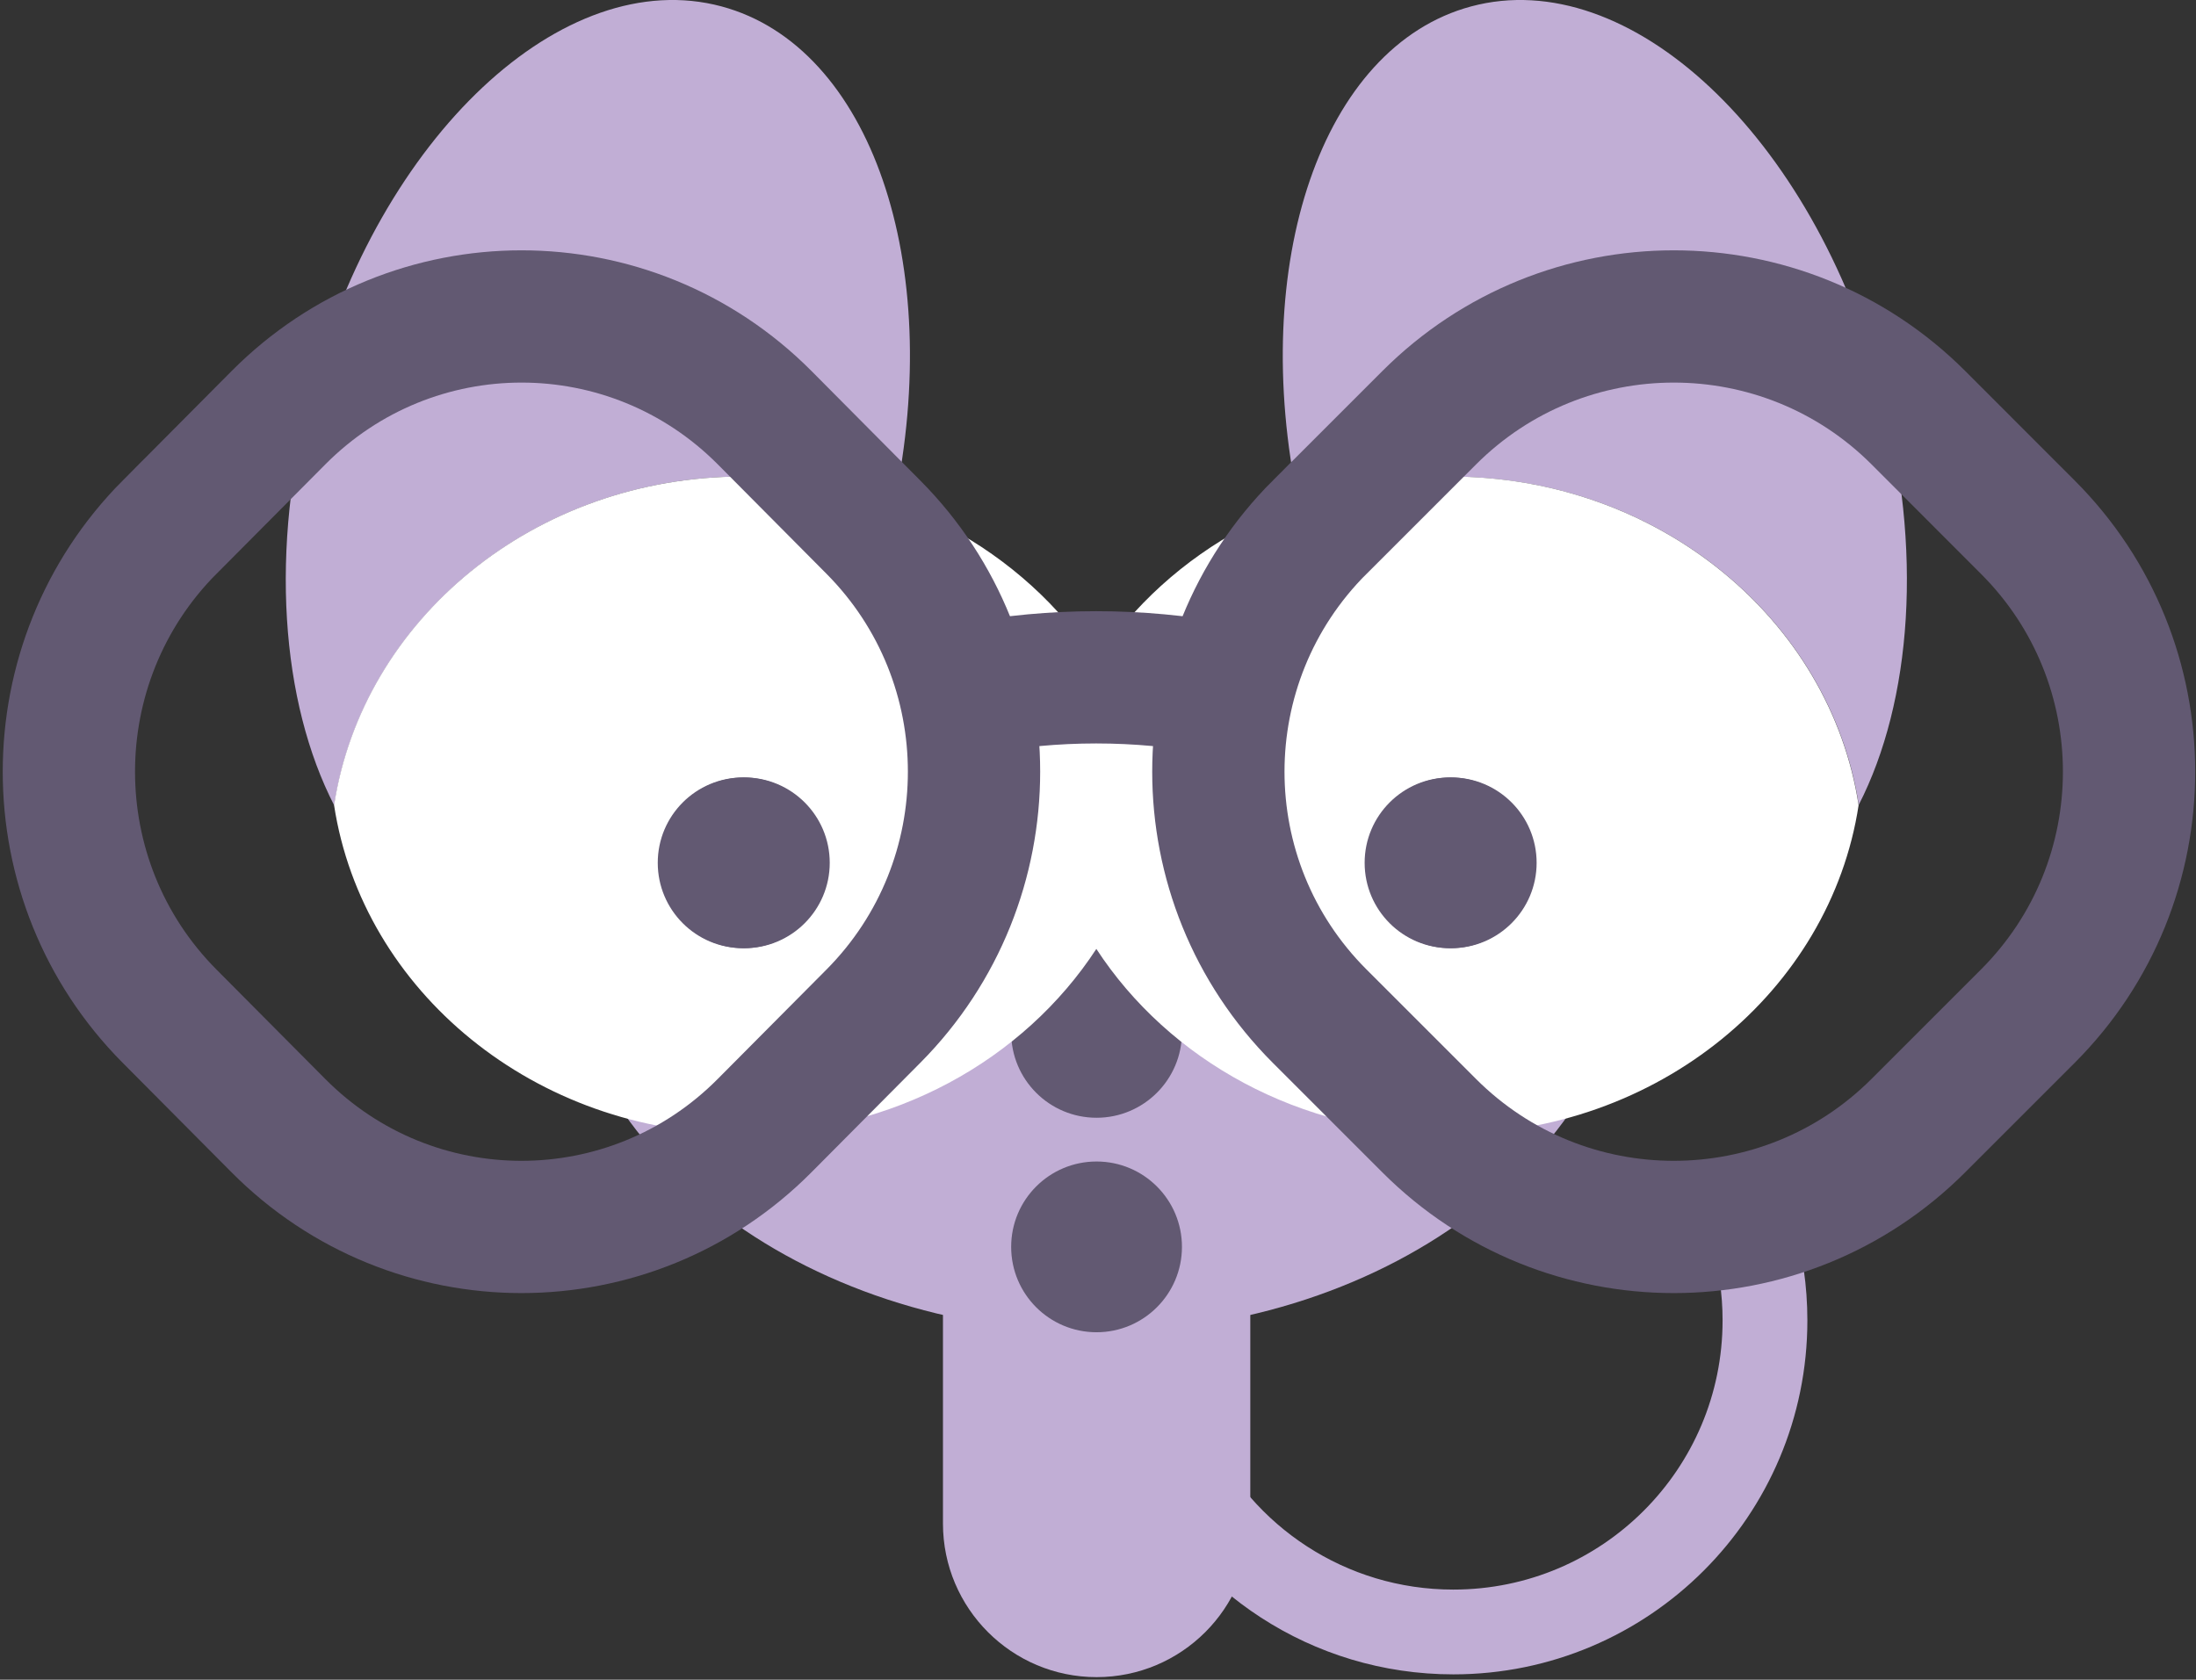
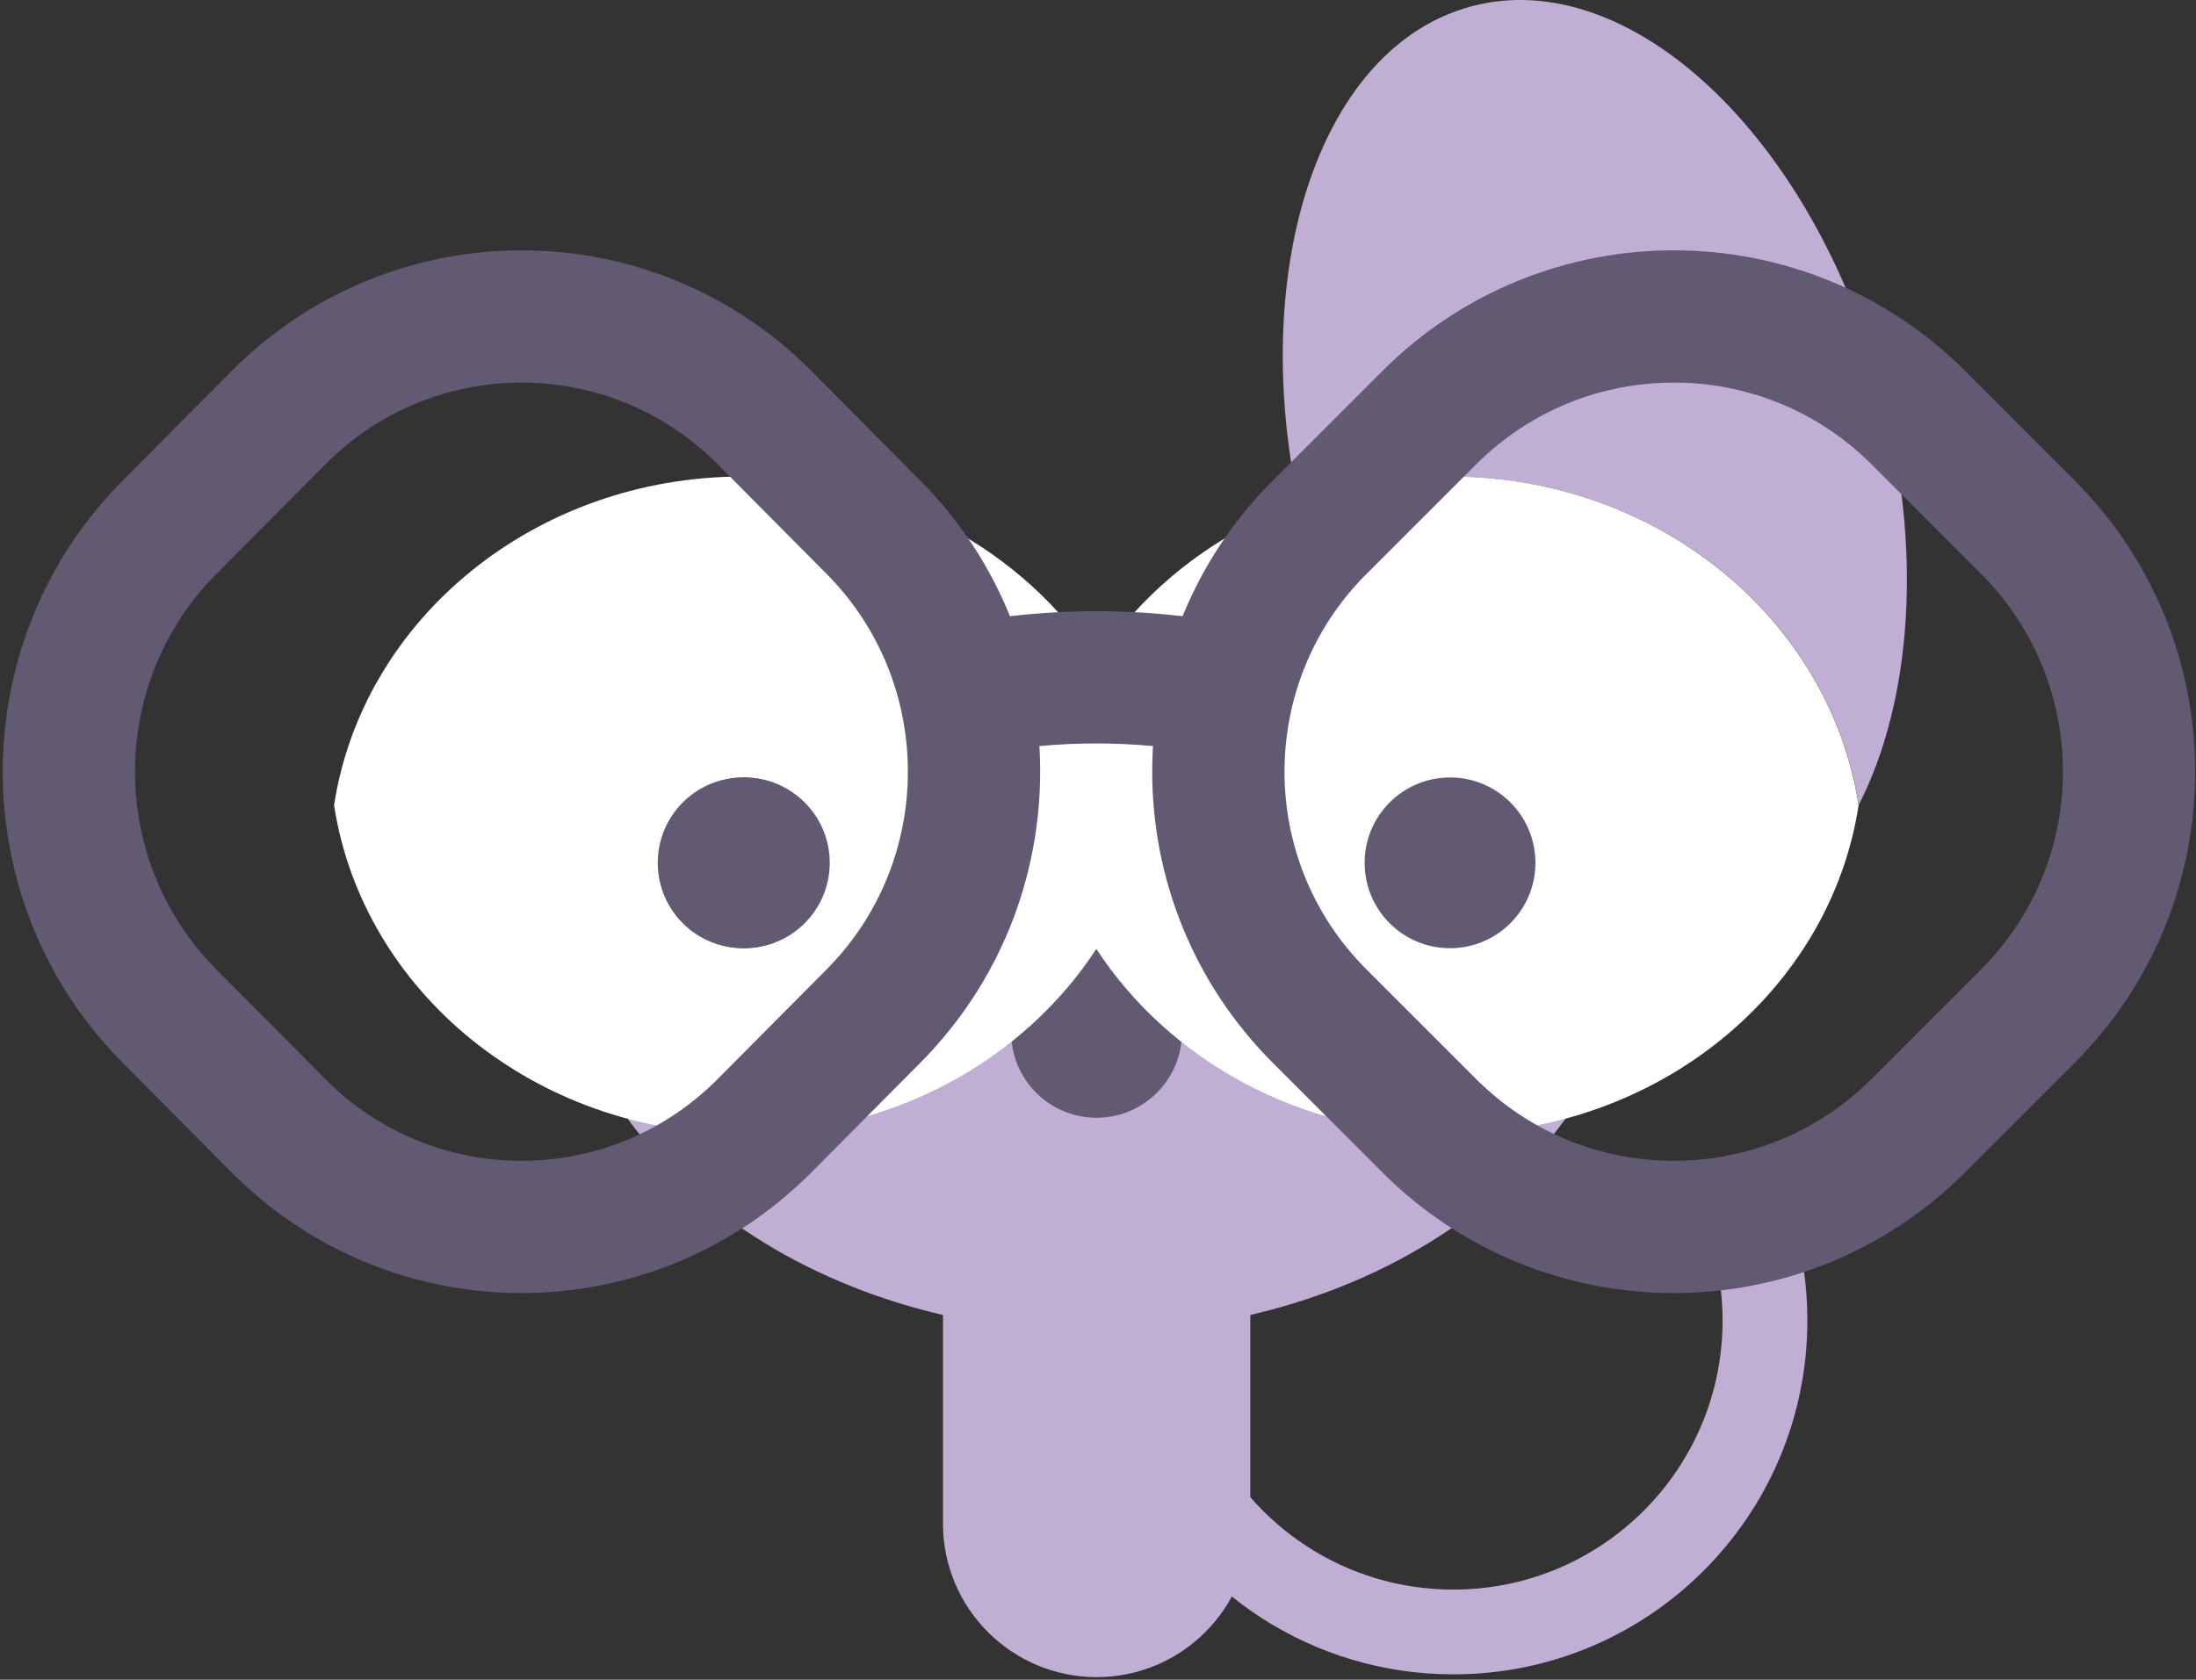
<svg xmlns="http://www.w3.org/2000/svg" width="332" height="254" viewBox="0 0 332 254" fill="none">
  <rect x="0" y="0" width="332" height="254" fill="#333333" stroke="none" />
  <path d="M189.024 230.38V193.609H142.561V230.38C142.561 243.215 152.967 253.612 165.792 253.612C178.617 253.612 189.024 243.215 189.024 230.38Z" fill="#C1AED5" />
  <path d="M177.041 219.643C184.561 235.685 200.848 246.784 219.723 246.784C245.746 246.784 266.836 225.693 266.836 199.67C266.836 195.058 266.176 190.606 264.94 186.398" stroke="#C1AED5" stroke-width="12.82" stroke-linecap="round" />
  <path d="M247.109 138.113C247.109 111.888 226.657 89.391 197.514 79.762C196.3 96.443 182.58 109.608 165.793 109.608C149.005 109.608 135.275 96.443 134.071 79.762C104.917 89.391 84.476 111.888 84.476 138.113C84.476 173.104 120.884 201.471 165.793 201.471C210.701 201.471 247.109 173.104 247.109 138.113Z" fill="#C1AED5" />
-   <path d="M135.19 76.097C142.784 39.955 131.706 7.041 109.082 0.969C85.158 -5.443 57.399 20.601 47.077 59.129C40.654 83.085 42.497 106.221 50.55 121.837C50.55 121.815 50.55 121.794 50.539 121.762C54.853 93.662 80.865 72.06 112.341 72.06C120.405 72.06 128.106 73.509 135.19 76.087" fill="#C1AED5" />
  <path d="M284.422 59.129C274.101 20.601 246.342 -5.443 222.418 0.969C199.793 7.03 188.715 39.955 196.321 76.119C203.415 73.52 211.137 72.071 219.222 72.071C250.666 72.071 276.678 93.641 281.014 121.709C289.013 106.093 290.824 83.021 284.422 59.129Z" fill="#C1AED5" />
  <path d="M165.782 169.025C172.908 169.025 178.692 163.241 178.692 156.115C178.692 148.989 172.918 143.205 165.782 143.205C158.645 143.205 152.872 148.978 152.872 156.115C152.872 163.251 158.645 169.025 165.782 169.025Z" fill="#625972" />
  <path d="M280.992 121.762C276.678 93.662 250.656 72.06 219.19 72.06C196.523 72.06 176.689 83.266 165.75 100.032C154.81 83.266 134.976 72.06 112.309 72.06C80.833 72.06 54.81 93.662 50.507 121.762C54.821 149.862 80.843 171.464 112.309 171.464C134.976 171.464 154.81 160.258 165.75 143.492C176.689 160.258 196.523 171.464 219.19 171.464C250.667 171.464 276.689 149.862 280.992 121.762Z" fill="white" />
  <path d="M112.352 143.386C119.478 143.386 125.262 137.602 125.262 130.475C125.262 123.349 119.489 117.565 112.352 117.565C105.215 117.565 99.442 123.339 99.442 130.475C99.442 137.612 105.215 143.386 112.352 143.386Z" fill="#625972" />
  <path d="M219.222 143.386C226.348 143.386 232.132 137.602 232.132 130.475C232.132 123.349 226.359 117.565 219.222 117.565C212.085 117.565 206.312 123.339 206.312 130.475C206.312 137.612 212.085 143.386 219.222 143.386Z" fill="#625972" />
-   <path d="M165.782 201.46C172.908 201.46 178.692 195.676 178.692 188.55C178.692 181.424 172.918 175.64 165.782 175.64C158.645 175.64 152.872 181.413 152.872 188.55C152.872 195.687 158.645 201.46 165.782 201.46Z" fill="#625972" />
-   <path d="M25.643 79.71C5.338 100.141 5.338 133.252 25.643 153.67L42.086 170.214C62.379 190.644 95.301 190.644 115.595 170.214L132.037 153.67C152.331 133.252 152.331 100.128 132.037 79.71L115.607 63.167C95.301 42.749 62.392 42.749 42.098 63.167L25.655 79.71H25.643Z" stroke="#625972" stroke-width="20" />
+   <path d="M25.643 79.71C5.338 100.141 5.338 133.252 25.643 153.67L42.086 170.214C62.379 190.644 95.301 190.644 115.595 170.214L132.037 153.67C152.331 133.252 152.331 100.128 132.037 79.71L115.607 63.167C95.301 42.749 62.392 42.749 42.098 63.167L25.655 79.71Z" stroke="#625972" stroke-width="20" />
  <path d="M199.519 79.71C179.089 100.141 179.089 133.252 199.519 153.67L216.063 170.214C236.481 190.644 269.605 190.644 290.023 170.214L306.566 153.67C326.984 133.252 326.984 100.128 306.566 79.71L290.035 63.167C269.605 42.749 236.493 42.749 216.075 63.167L199.532 79.71H199.519Z" stroke="#625972" stroke-width="20" />
  <path d="M147.257 104.102C153.19 103.016 159.372 102.423 165.727 102.423C172.082 102.423 178.263 103.016 184.197 104.102" stroke="#625972" stroke-width="20" stroke-linecap="round" />
-   <path d="M219.403 143.386C226.529 143.386 232.313 137.602 232.313 130.475C232.313 123.349 226.54 117.565 219.403 117.565C212.266 117.565 206.493 123.339 206.493 130.475C206.493 137.612 212.266 143.386 219.403 143.386Z" fill="#625972" />
  <path d="M112.533 143.386C119.659 143.386 125.443 137.602 125.443 130.475C125.443 123.349 119.67 117.565 112.533 117.565C105.396 117.565 99.623 123.339 99.623 130.475C99.623 137.612 105.396 143.386 112.533 143.386Z" fill="#625972" />
</svg>